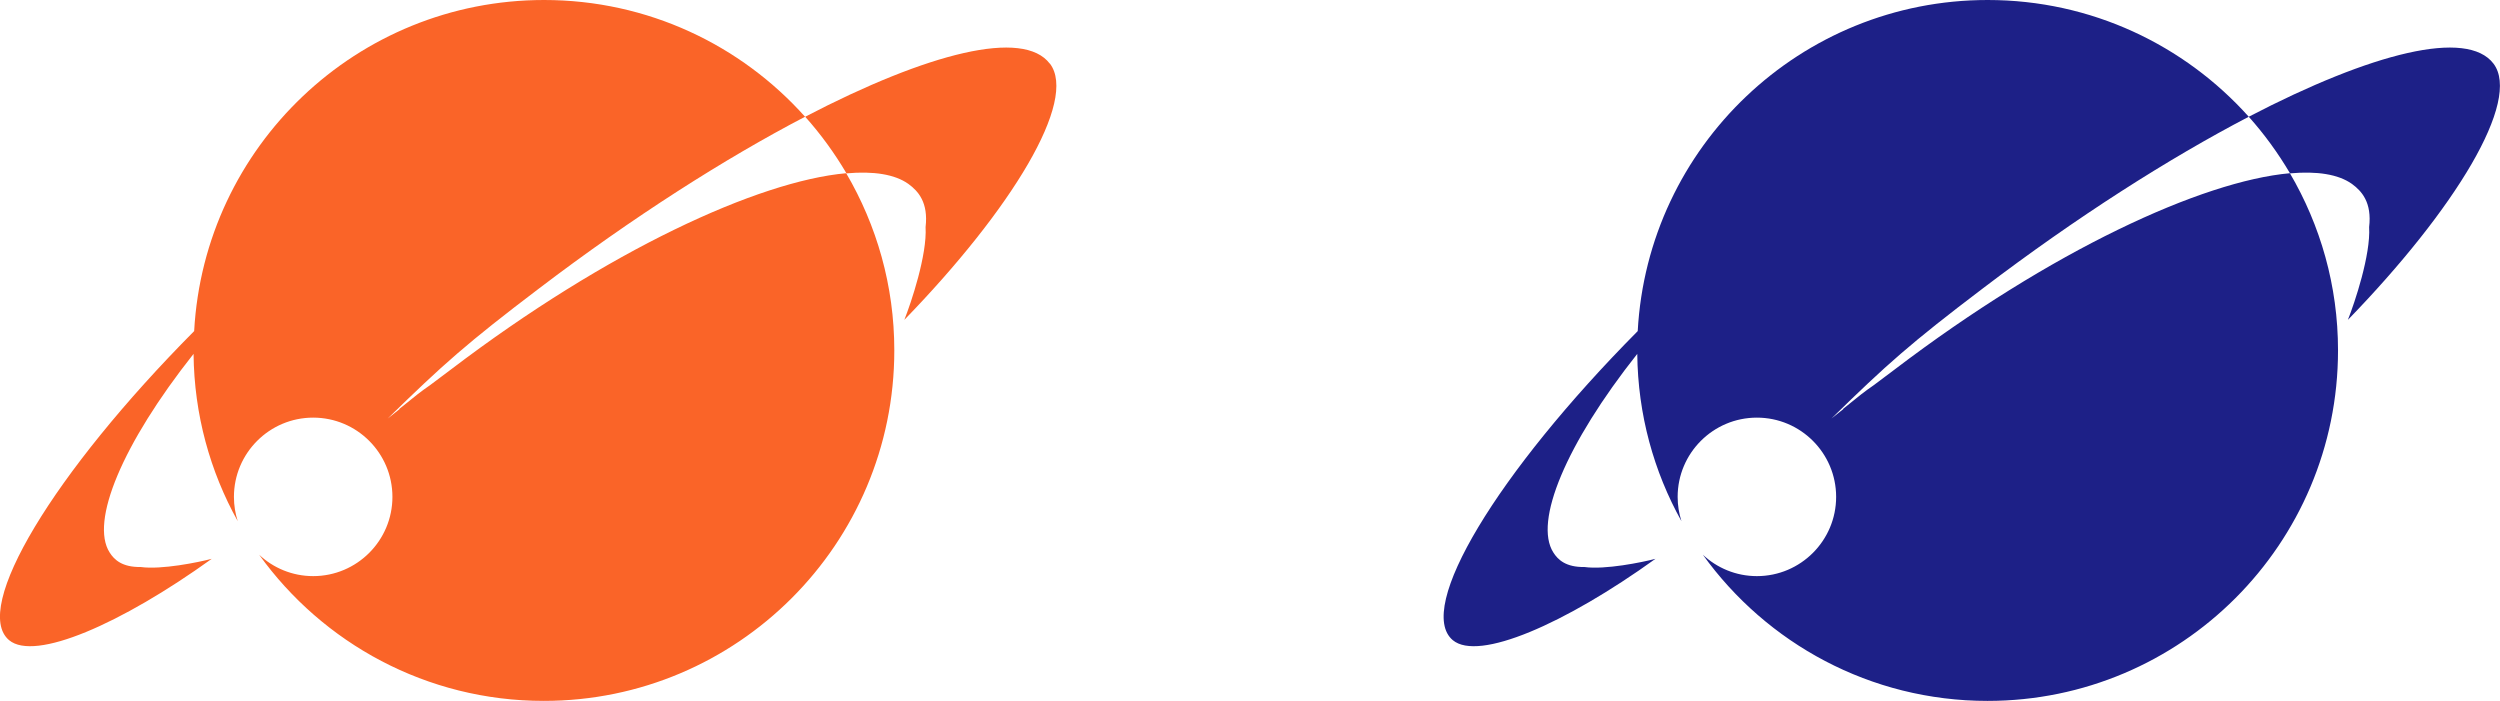
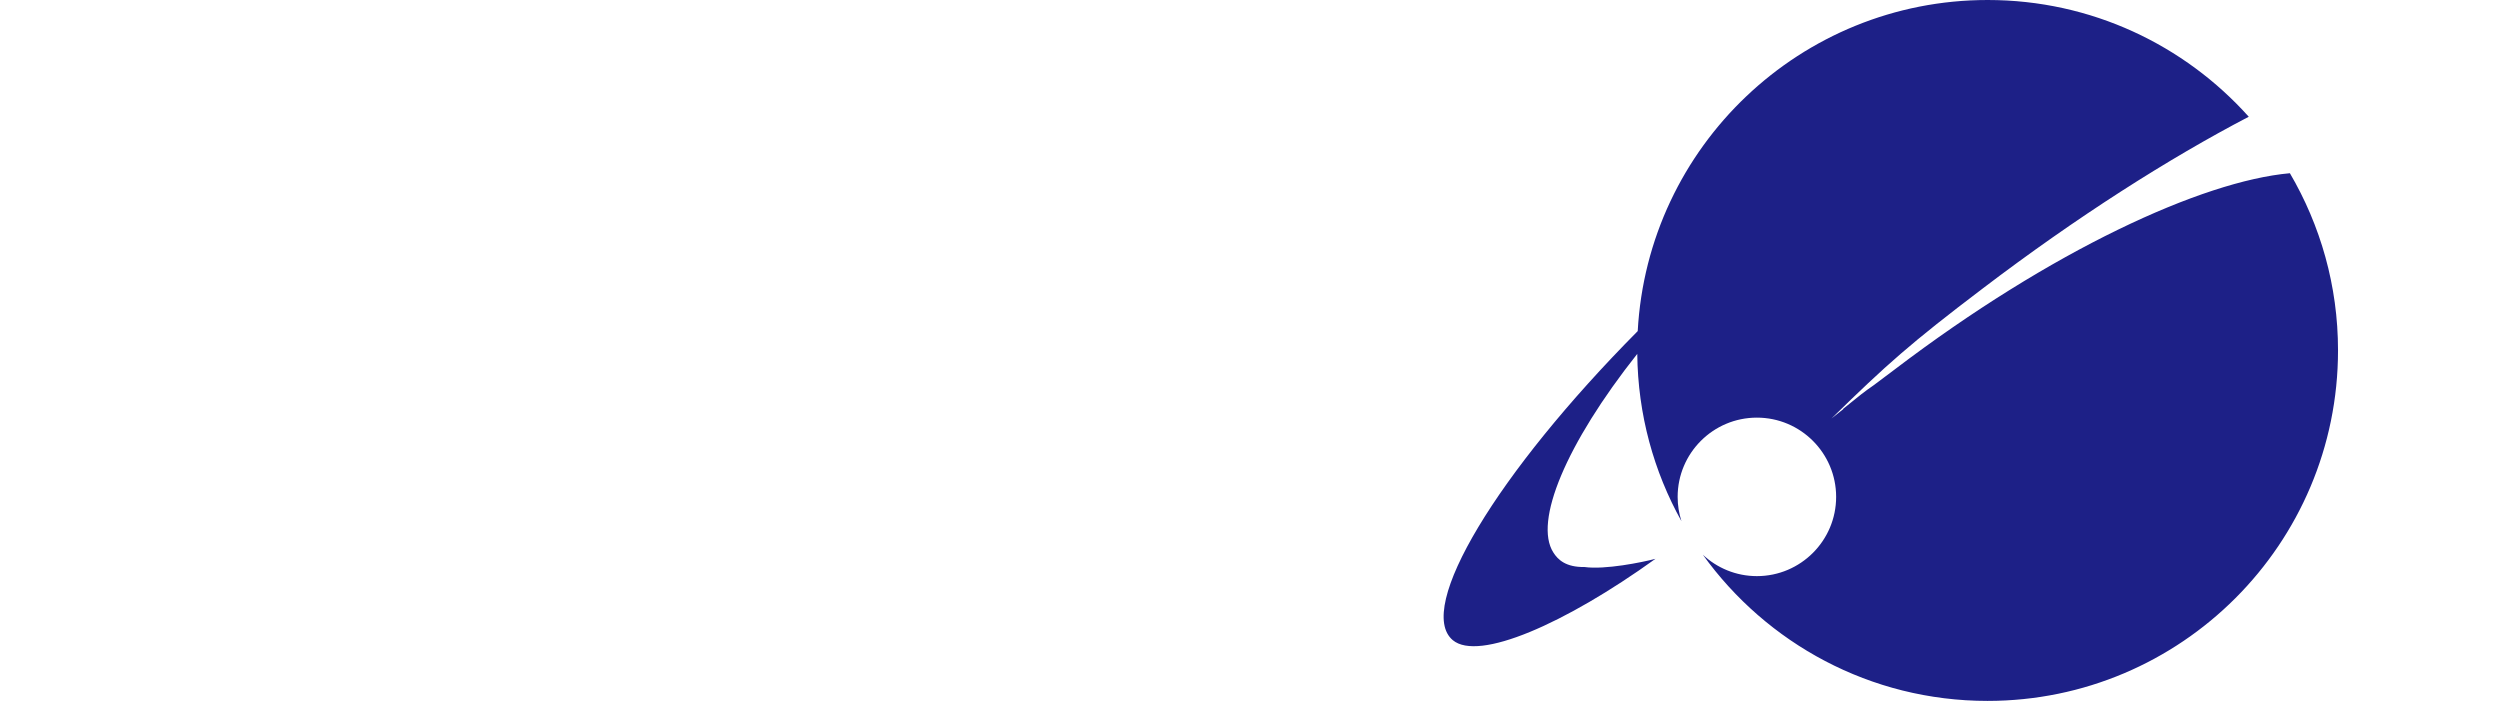
<svg xmlns="http://www.w3.org/2000/svg" id="_レイヤー_2" width="164.68" height="46.17" viewBox="0 0 164.68 46.17">
  <defs>
    <style>.cls-1{fill:#fa6428;}.cls-2{fill:#1d2087;}</style>
  </defs>
  <g id="_レイヤー_2-2">
    <g>
      <g>
        <path class="cls-2" d="m121.42,26.95l-.78.62c3.64-3.56,5.21-4.96,9.97-8.57,6.18-4.7,12.25-8.56,17.52-11.31-4.23-4.72-10.37-7.69-17.2-7.69-12.32,0-22.39,9.65-23.05,21.81-9.26,9.34-14.67,18.28-12.18,20.36,1.69,1.41,7.37-1.06,13.35-5.36-.88.23-3.32.73-4.68.54-1.22.02-1.75-.48-2.05-.96-1.29-2.02.82-7.13,5.53-13.08.04,4,1.09,7.75,2.91,11.02-.16-.5-.25-1.04-.25-1.6,0-2.88,2.34-5.22,5.22-5.22s5.22,2.34,5.22,5.22-2.34,5.22-5.22,5.22c-1.38,0-2.63-.54-3.56-1.41,4.19,5.83,11.03,9.63,18.75,9.63,12.75,0,23.09-10.34,23.09-23.09,0-4.26-1.16-8.24-3.17-11.67-5.79.52-15.73,5.09-26.05,12.94-2.85,2.17-.82.52-3.39,2.59Z" />
-         <path class="cls-2" d="m164.25,4.19c-1.74-2.29-7.97-.74-16.12,3.5,1.02,1.14,1.93,2.39,2.72,3.73,1.78-.16,3.18.06,4.07.69.66.48,1.33,1.23,1.14,2.85.11,1.82-.95,4.98-1.4,6.11,7.08-7.29,11.44-14.45,9.59-16.88Z" />
      </g>
      <g>
-         <path class="cls-1" d="m26.32,26.95l-.78.62c3.64-3.56,5.21-4.96,9.97-8.57,6.18-4.7,12.25-8.56,17.52-11.31C48.81,2.97,42.67,0,35.84,0,23.52,0,13.45,9.65,12.79,21.81,3.52,31.15-1.88,40.09.6,42.17c1.69,1.41,7.37-1.06,13.35-5.36-.88.23-3.32.73-4.68.54-1.22.02-1.75-.48-2.05-.96-1.29-2.02.82-7.13,5.53-13.08.04,4,1.09,7.75,2.91,11.02-.16-.5-.25-1.04-.25-1.6,0-2.88,2.34-5.22,5.22-5.22s5.22,2.34,5.22,5.22-2.34,5.22-5.22,5.22c-1.38,0-2.63-.54-3.56-1.41,4.19,5.83,11.03,9.63,18.75,9.63,12.75,0,23.09-10.34,23.09-23.09,0-4.26-1.16-8.24-3.17-11.67-5.79.52-15.73,5.09-26.05,12.94-2.85,2.17-.82.52-3.39,2.59Z" />
-         <path class="cls-1" d="m69.15,4.19c-1.74-2.29-7.97-.74-16.11,3.5,1.02,1.14,1.93,2.39,2.72,3.73,1.78-.16,3.18.06,4.07.69.66.48,1.33,1.23,1.14,2.85.11,1.82-.95,4.98-1.4,6.11,7.08-7.29,11.44-14.45,9.59-16.88Z" />
-       </g>
+         </g>
    </g>
  </g>
</svg>